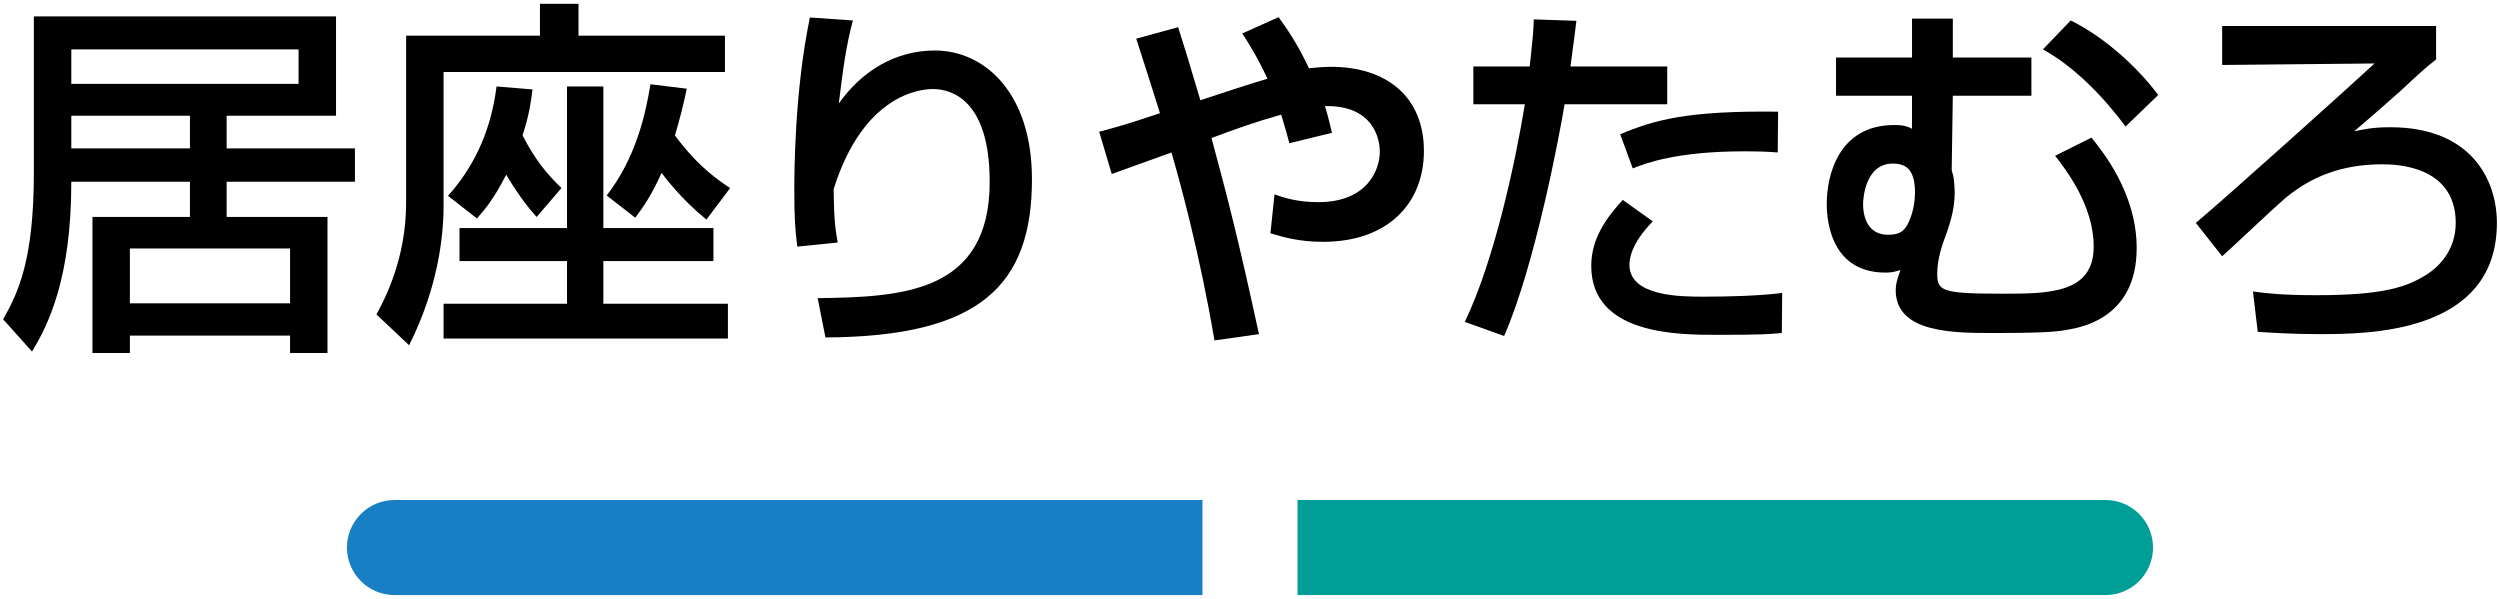
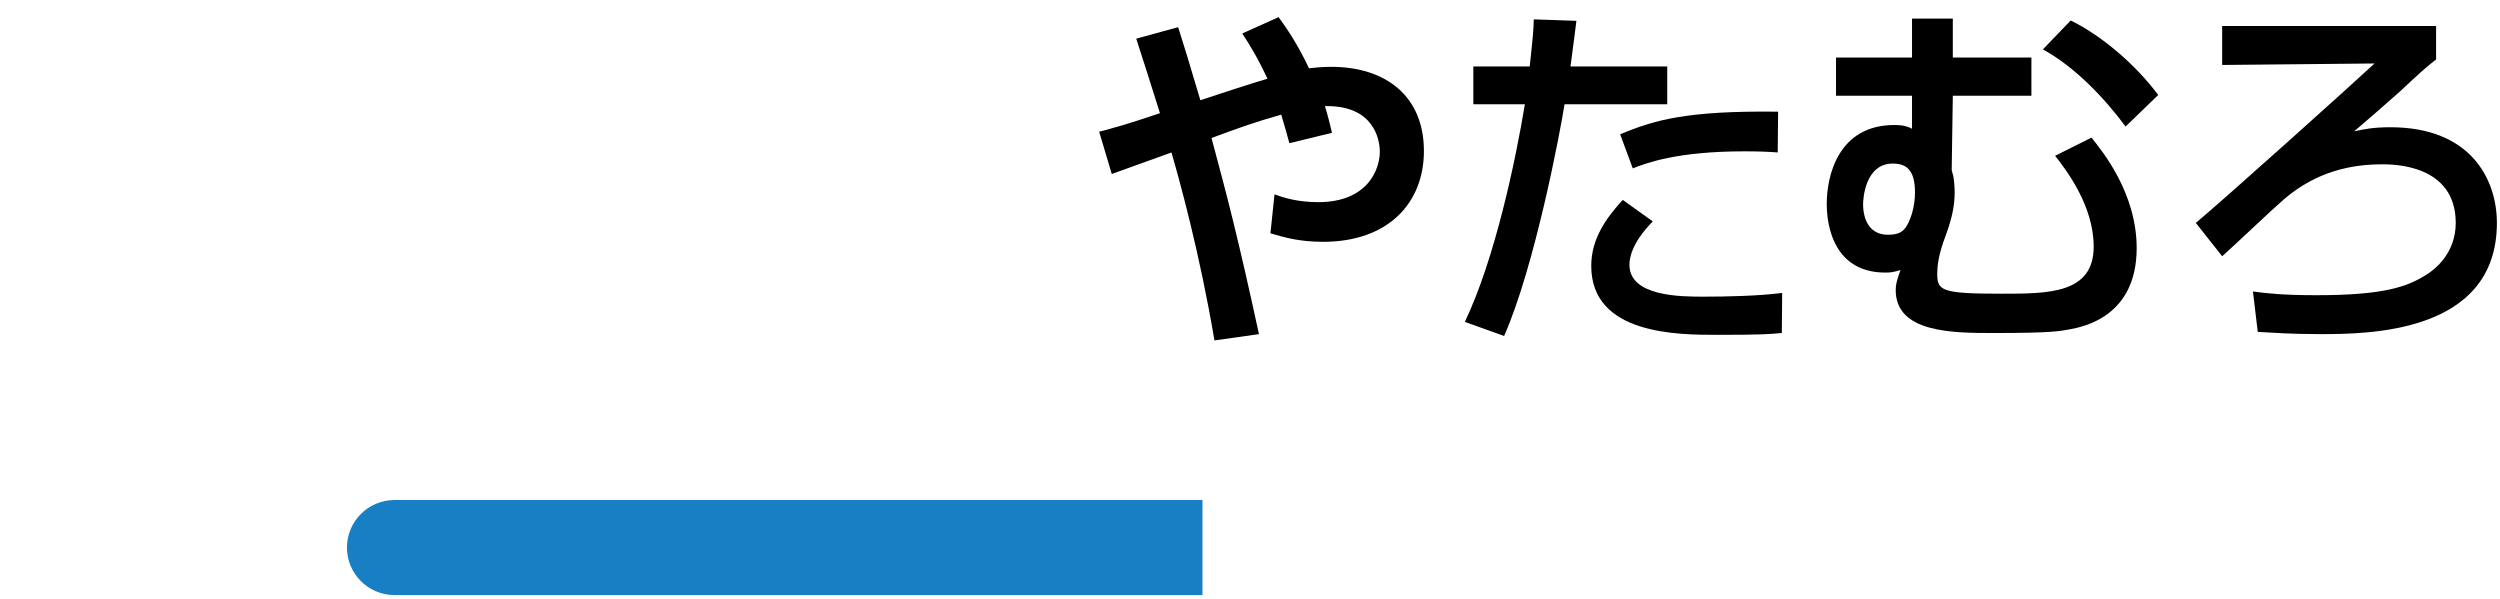
<svg xmlns="http://www.w3.org/2000/svg" version="1.1" id="レイヤー_1" x="0px" y="0px" viewBox="0 0 263 63" style="enable-background:new 0 0 263 63;" xml:space="preserve">
  <style type="text/css">
	.st0{fill:#187FC4;}
	.st1{fill:#009E96;}
</style>
  <g>
    <g>
      <path class="st0" d="M126.5,62.602h-85c-2.761,0-5-2.239-5-5v0c0-2.761,2.239-5,5-5h85V62.602z" />
-       <path class="st1" d="M221.5,62.602h-85v-10h85c2.761,0,5,2.239,5,5v0C226.5,60.363,224.261,62.602,221.5,62.602z" />
    </g>
    <g>
      <g>
        <g>
-           <path d="M37.339,19.119H23.844v3.705h10.608v14.313h-3.939v-1.833H13.665v1.833H9.726V22.824h10.257v-3.705H7.502      c0,10.258-2.457,15.094-4.134,17.863l-3.042-3.394c1.638-2.847,3.237-6.357,3.237-15.444V1.725H35.35v10.452H23.844v3.433      h13.495V19.119z M7.502,5.195v3.628h23.908V5.195H7.502z M7.502,12.177v3.433h12.48v-3.433H7.502z M13.665,26.14v5.772h16.849      V26.14H13.665z" />
-           <path d="M56.803,0.398h4.056v3.354h15.405v3.822H46.663v14.079c0,3.315-0.624,8.697-3.627,14.665l-3.432-3.237      c0.819-1.521,3.12-5.772,3.12-11.778V3.753h14.08V0.398z M59.65,9.096h3.822v14.898h11.583v3.472H63.472v4.485h13.104v3.666      H46.663v-3.666H59.65v-4.485H48.34v-3.472h11.31V9.096z M56.452,22.824c-0.624-0.702-1.716-1.95-3.198-4.446      c-1.326,2.574-2.184,3.589-3.081,4.603l-3.042-2.379c3.705-4.135,4.719-8.541,5.109-11.506l3.783,0.312      c-0.156,1.17-0.312,2.574-1.053,4.836c1.365,2.613,2.457,3.939,4.095,5.538L56.452,22.824z M74.315,23.098      c-2.652-2.146-4.33-4.407-4.719-4.914c-1.014,2.301-1.95,3.627-2.769,4.719l-3.003-2.34c2.964-3.822,4.056-8.269,4.602-11.7      l3.822,0.468c-0.312,1.482-0.702,3.12-1.248,4.914c2.535,3.432,4.758,4.836,5.812,5.538L74.315,23.098z" />
-           <path d="M89.723,2.153c-0.741,2.809-1.014,4.953-1.482,8.736c2.457-3.471,6.006-5.577,10.102-5.577      c5.226,0,10.218,4.446,10.218,13.534c0,11.115-5.382,16.575-21.724,16.653l-0.819-4.134c8.814-0.117,18.097-0.508,18.097-12.247      c0-8.385-3.822-9.75-5.967-9.75c-1.287,0-7.293,0.507-10.452,10.53c0.039,3.315,0.195,4.29,0.429,5.616l-4.251,0.429      c-0.234-1.872-0.312-3.042-0.312-5.889c0-1.678,0-10.336,1.638-18.214L89.723,2.153z" />
          <path d="M134.507,1.803c0.819,1.131,1.95,2.73,3.199,5.382c0.467-0.039,1.17-0.155,2.34-0.155c5.732,0,9.75,3.081,9.75,8.853      c0,5.5-3.783,9.556-10.608,9.556c-2.574,0-4.212-0.507-5.538-0.896l0.429-4.096c0.975,0.352,2.418,0.819,4.603,0.819      c5.188,0,6.475-3.433,6.475-5.305c0-1.326-0.664-4.914-5.773-4.797c0.312,1.014,0.469,1.677,0.742,2.808l-4.486,1.093      c-0.234-0.858-0.39-1.482-0.858-3.003c-2.769,0.779-4.719,1.481-7.332,2.457c1.677,6.24,2.769,10.374,4.992,20.631l-4.681,0.663      c-1.56-9.243-3.705-16.965-4.524-19.773c-0.975,0.352-5.382,1.95-6.279,2.263l-1.326-4.446c1.755-0.469,2.691-0.702,6.396-1.95      c-0.975-3.081-1.638-5.227-2.496-7.84l4.407-1.209c0.546,1.678,1.209,3.861,2.34,7.684c1.131-0.39,6.201-2.028,7.06-2.262      c-1.092-2.341-1.989-3.744-2.652-4.759L134.507,1.803z" />
          <path d="M165.838,2.192c-0.155,1.132-0.233,1.989-0.623,4.798h10.179v3.978H164.59c-0.429,2.77-3.119,17.044-6.357,24.376      l-4.133-1.481c3.158-6.592,5.343-16.966,6.317-22.895h-5.421V6.99h5.928c0.352-3.237,0.391-3.705,0.43-4.953L165.838,2.192z       M173.874,23.293c-2.301,2.34-2.457,3.978-2.457,4.562c0,3.354,5.46,3.354,7.8,3.354c2.535,0,5.812-0.078,8.269-0.391      l-0.039,4.213c-1.248,0.116-2.067,0.194-6.748,0.194c-4.172,0-13.299,0-13.299-7.254c0-2.886,1.6-5.07,3.314-6.942      L173.874,23.293z M187.016,16.038c-0.975-0.078-1.988-0.117-3.549-0.117c-7.059,0-10.335,1.248-11.7,1.794l-1.326-3.588      c3.628-1.521,7.06-2.496,16.614-2.379L187.016,16.038z" />
          <path d="M201.145,6.054V1.959h4.291v4.095h8.268v4.018h-8.268l-0.117,7.8c0,0.078,0.117,0.468,0.156,0.585      c0.078,0.312,0.156,1.287,0.156,1.755c0,1.482-0.312,2.77-0.82,4.213c-0.506,1.365-1.014,2.808-1.014,4.368      c0,1.794,0.43,2.105,6.787,2.105c4.914,0,9.672,0,9.672-4.953c0-4.368-2.965-8.151-4.057-9.555l3.822-1.911      c1.17,1.442,4.758,5.85,4.758,11.622c0,7.177-5.576,8.269-7.02,8.541c-1.053,0.195-1.911,0.391-7.996,0.391      c-4.289,0-10.335,0-10.335-4.524c0-0.624,0.156-1.131,0.507-2.106c-0.74,0.234-1.053,0.273-1.599,0.273      c-6.162,0-6.162-6.396-6.162-7.255c0-2.847,1.17-8.268,7.099-8.268c1.014,0,1.403,0.156,1.871,0.39v-3.471h-7.994V6.054H201.145      z M195.998,21.459c0,1.795,0.78,3.237,2.612,3.237c1.326,0,1.756-0.429,2.185-1.326c0.585-1.248,0.663-2.573,0.663-3.12      c0-2.496-1.014-3.042-2.34-3.042C196.231,17.208,195.998,20.874,195.998,21.459z M223.61,13.309      c-2.223-3.004-5.343-6.279-8.697-8.113l2.926-3.042c3.275,1.6,6.864,4.681,9.204,7.84L223.61,13.309z" />
          <path d="M256.277,2.738v3.511c-1.092,0.857-1.911,1.599-3.783,3.354c-1.521,1.365-3.511,3.081-4.836,4.213      c1.092-0.234,1.989-0.43,3.821-0.43c8.425,0,11.194,5.461,11.194,10.063c0,11.7-13.69,11.7-18.683,11.7      c-2.963,0-5.069-0.155-6.474-0.233l-0.507-4.251c1.482,0.194,3.081,0.39,6.708,0.39c7.138,0,9.556-0.897,11.583-2.184      c1.054-0.663,3.043-2.38,3.043-5.422c0-6.162-6.592-6.162-7.723-6.162c-3.12,0-6.825,0.663-10.336,3.666      c-1.053,0.897-5.537,5.148-6.513,6.007l-2.769-3.511c3.041-2.535,16.536-14.664,18.799-16.771l-16.03,0.156V2.738H256.277z" />
        </g>
      </g>
    </g>
  </g>
</svg>